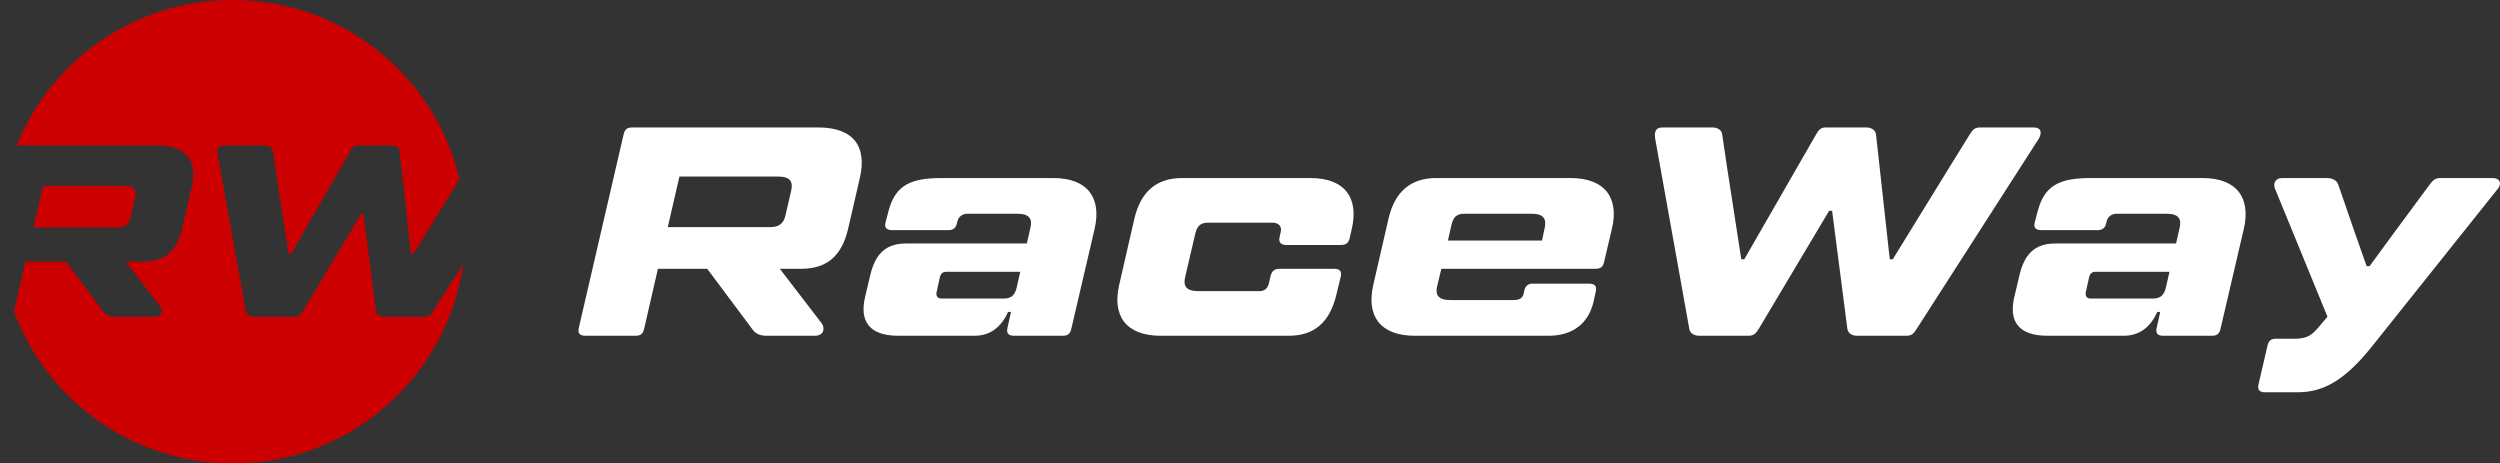
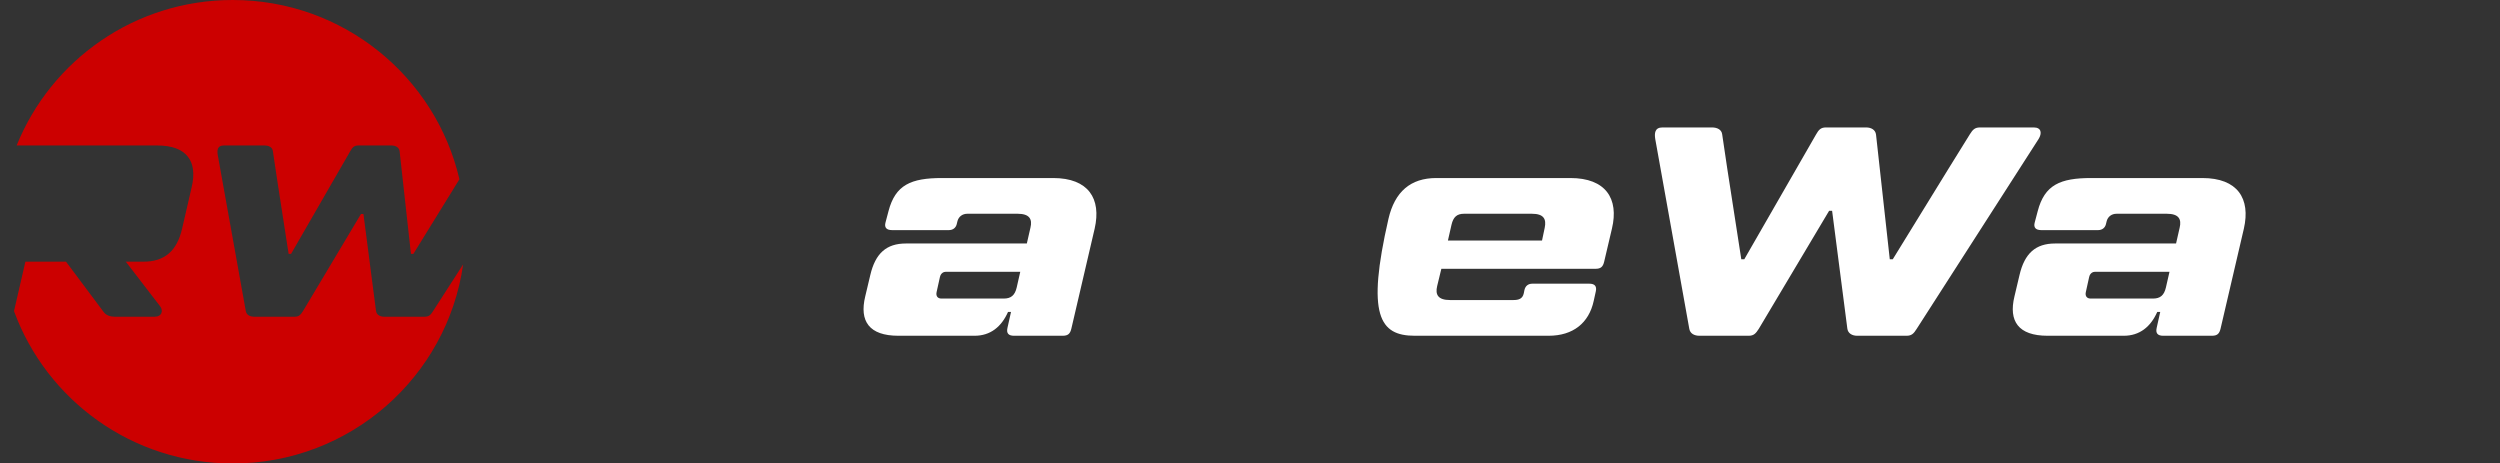
<svg xmlns="http://www.w3.org/2000/svg" width="178" height="33" viewBox="0 0 178 33" fill="none">
  <rect x="0" y="0" width="178" height="33" fill="#333333" stroke="none" />
-   <path d="M58.246 9.074H45.015C44.632 9.074 44.483 9.223 44.398 9.583L41.208 23.355C41.123 23.736 41.293 23.906 41.675 23.906H45.249C45.632 23.906 45.781 23.757 45.866 23.397L46.844 19.138H50.354L53.63 23.524C53.822 23.779 54.183 23.906 54.545 23.906H58.033C58.629 23.906 58.778 23.397 58.501 23.016L55.523 19.138H57.055C58.863 19.138 59.948 18.227 60.394 16.257L61.224 12.655C61.734 10.451 60.798 9.074 58.246 9.074ZM56.331 13.587L55.927 15.325C55.8 15.897 55.481 16.172 54.843 16.172H47.546L48.376 12.57H55.374C56.268 12.57 56.48 12.93 56.331 13.587Z" fill="white" />
  <path d="M74.983 12.676H67.07C64.858 12.676 63.752 13.164 63.263 15.028L63.05 15.833C62.944 16.215 63.135 16.384 63.518 16.384H67.559C67.857 16.384 68.049 16.215 68.113 15.981L68.176 15.727C68.261 15.431 68.517 15.219 68.878 15.219H72.452C73.303 15.219 73.516 15.6 73.367 16.215L73.111 17.337H64.496C63.114 17.337 62.327 18.037 61.965 19.583L61.603 21.109C61.178 22.867 61.88 23.906 63.965 23.906H69.389C70.516 23.906 71.303 23.27 71.771 22.211H71.984L71.729 23.355C71.644 23.736 71.814 23.906 72.197 23.906H75.664C76.047 23.906 76.196 23.757 76.281 23.397L77.94 16.278C78.429 14.138 77.493 12.676 74.983 12.676ZM71.474 21.257H67.028C66.751 21.257 66.624 21.067 66.687 20.791L66.921 19.732C66.985 19.435 67.198 19.35 67.347 19.35H72.643L72.388 20.473C72.26 21.024 71.984 21.257 71.474 21.257Z" fill="white" />
-   <path d="M82.638 23.906H91.763C93.592 23.906 94.677 22.931 95.145 21.003L95.464 19.689C95.549 19.308 95.379 19.138 94.996 19.138H91.104C90.742 19.138 90.551 19.308 90.466 19.647L90.338 20.198C90.253 20.537 90.019 20.727 89.7 20.727H85.296C84.446 20.727 84.233 20.346 84.382 19.732L85.105 16.638C85.233 16.087 85.488 15.854 85.999 15.854H90.593C91.082 15.854 91.274 16.151 91.189 16.511L91.104 16.892C91.019 17.253 91.21 17.443 91.572 17.443H95.464C95.847 17.443 96.017 17.295 96.102 16.935L96.251 16.278C96.741 14.138 95.805 12.676 93.295 12.676H84.169C82.34 12.676 81.212 13.651 80.766 15.579L79.681 20.304C79.192 22.444 80.128 23.906 82.638 23.906Z" fill="white" />
-   <path d="M111.813 12.676H102.262C100.433 12.676 99.306 13.651 98.859 15.579L97.774 20.304C97.285 22.444 98.221 23.906 100.731 23.906H110.26C112.005 23.906 113.132 22.995 113.472 21.427L113.621 20.749C113.706 20.367 113.536 20.198 113.153 20.198H109.112C108.793 20.198 108.601 20.367 108.537 20.664L108.495 20.876C108.41 21.278 108.133 21.363 107.75 21.363H103.241C102.39 21.363 102.177 20.982 102.326 20.367L102.624 19.138H113.6C113.983 19.138 114.132 18.99 114.217 18.63L114.77 16.278C115.28 14.138 114.323 12.676 111.813 12.676ZM109.984 16.215L109.792 17.126H103.092L103.347 16.003C103.475 15.452 103.73 15.219 104.241 15.219H109.069C109.92 15.219 110.111 15.6 109.984 16.215Z" fill="white" />
+   <path d="M111.813 12.676H102.262C100.433 12.676 99.306 13.651 98.859 15.579C97.285 22.444 98.221 23.906 100.731 23.906H110.26C112.005 23.906 113.132 22.995 113.472 21.427L113.621 20.749C113.706 20.367 113.536 20.198 113.153 20.198H109.112C108.793 20.198 108.601 20.367 108.537 20.664L108.495 20.876C108.41 21.278 108.133 21.363 107.75 21.363H103.241C102.39 21.363 102.177 20.982 102.326 20.367L102.624 19.138H113.6C113.983 19.138 114.132 18.99 114.217 18.63L114.77 16.278C115.28 14.138 114.323 12.676 111.813 12.676ZM109.984 16.215L109.792 17.126H103.092L103.347 16.003C103.475 15.452 103.73 15.219 104.241 15.219H109.069C109.92 15.219 110.111 15.6 109.984 16.215Z" fill="white" />
  <path d="M121.002 23.906H124.512C124.873 23.906 125.022 23.736 125.235 23.397L130.234 15.007H130.446L131.531 23.397C131.574 23.736 131.872 23.906 132.233 23.906H135.743C136.105 23.906 136.254 23.757 136.466 23.418L145.145 9.901C145.4 9.498 145.358 9.074 144.805 9.074H140.976C140.614 9.074 140.465 9.223 140.253 9.562L138.742 11.998L134.765 18.46H134.552L133.573 9.583C133.531 9.244 133.233 9.074 132.871 9.074H130C129.638 9.074 129.489 9.244 129.298 9.583L124.193 18.46H123.98L122.98 11.998L122.619 9.562C122.576 9.223 122.257 9.074 121.895 9.074H118.364C117.811 9.074 117.79 9.498 117.854 9.901L120.279 23.418C120.343 23.757 120.64 23.906 121.002 23.906Z" fill="white" />
  <path d="M156.808 12.676H148.895C146.682 12.676 145.576 13.164 145.087 15.028L144.874 15.833C144.768 16.215 144.959 16.384 145.342 16.384H149.384C149.682 16.384 149.873 16.215 149.937 15.981L150.001 15.727C150.086 15.431 150.341 15.219 150.703 15.219H154.276C155.127 15.219 155.34 15.6 155.191 16.215L154.936 17.337H146.321C144.938 17.337 144.151 18.037 143.789 19.583L143.428 21.109C143.002 22.867 143.704 23.906 145.789 23.906H151.213C152.341 23.906 153.128 23.27 153.596 22.211H153.808L153.553 23.355C153.468 23.736 153.638 23.906 154.021 23.906H157.488C157.871 23.906 158.02 23.757 158.105 23.397L159.764 16.278C160.253 14.138 159.318 12.676 156.808 12.676ZM153.298 21.257H148.852C148.575 21.257 148.448 21.067 148.512 20.791L148.746 19.732C148.809 19.435 149.022 19.35 149.171 19.35H154.468L154.212 20.473C154.085 21.024 153.808 21.257 153.298 21.257Z" fill="white" />
-   <path d="M161.271 27.931H163.568C165.398 27.931 166.908 27.126 168.865 24.69L177.863 13.418C178.139 13.057 177.991 12.676 177.48 12.676H173.758C173.396 12.676 173.226 12.825 172.992 13.142L170.439 16.596L168.716 18.948H168.503L167.674 16.596L166.483 13.142C166.376 12.825 166.036 12.676 165.674 12.676H162.484C161.973 12.676 161.846 13.1 161.973 13.418L165.717 22.55L165.015 23.376C164.568 23.884 164.228 24.118 163.377 24.118H162.058C161.675 24.118 161.526 24.266 161.441 24.626L160.803 27.381C160.718 27.762 160.888 27.931 161.271 27.931Z" fill="white" />
  <path d="M32.711 12.761L32.711 12.762L29.434 18.074H29.259L28.453 10.776C28.418 10.498 28.172 10.358 27.875 10.358H25.509C25.211 10.358 25.088 10.498 24.931 10.776L20.725 18.074H20.55L19.727 12.762L19.429 10.759C19.394 10.48 19.131 10.358 18.833 10.358H15.924C15.469 10.358 15.451 10.707 15.504 11.038L17.501 22.149C17.554 22.428 17.799 22.55 18.097 22.55H20.988C21.286 22.55 21.409 22.411 21.584 22.132L25.702 15.235H25.877L26.771 22.132C26.806 22.411 27.051 22.55 27.349 22.55H30.24C30.538 22.55 30.661 22.428 30.836 22.149L32.975 18.825C31.841 26.837 24.928 33 16.569 33C9.411 33 3.314 28.48 0.997 22.151C0.999 22.144 1 22.138 1.002 22.132L1.808 18.631H4.699L7.397 22.236C7.555 22.445 7.853 22.55 8.151 22.55H11.025C11.515 22.55 11.638 22.132 11.41 21.819L8.957 18.631H10.219C11.708 18.631 12.602 17.882 12.97 16.263L13.653 13.302C14.074 11.49 13.303 10.358 11.2 10.358H1.186C3.632 4.287 9.598 0 16.569 0C24.429 0 31.01 5.45 32.711 12.761Z" fill="#CC0000" />
-   <path d="M9.29 15.496L9.623 14.068C9.745 13.528 9.57 13.232 8.834 13.232H3.069L2.386 16.193H8.396C8.922 16.193 9.185 15.966 9.29 15.496Z" fill="#CC0000" />
</svg>